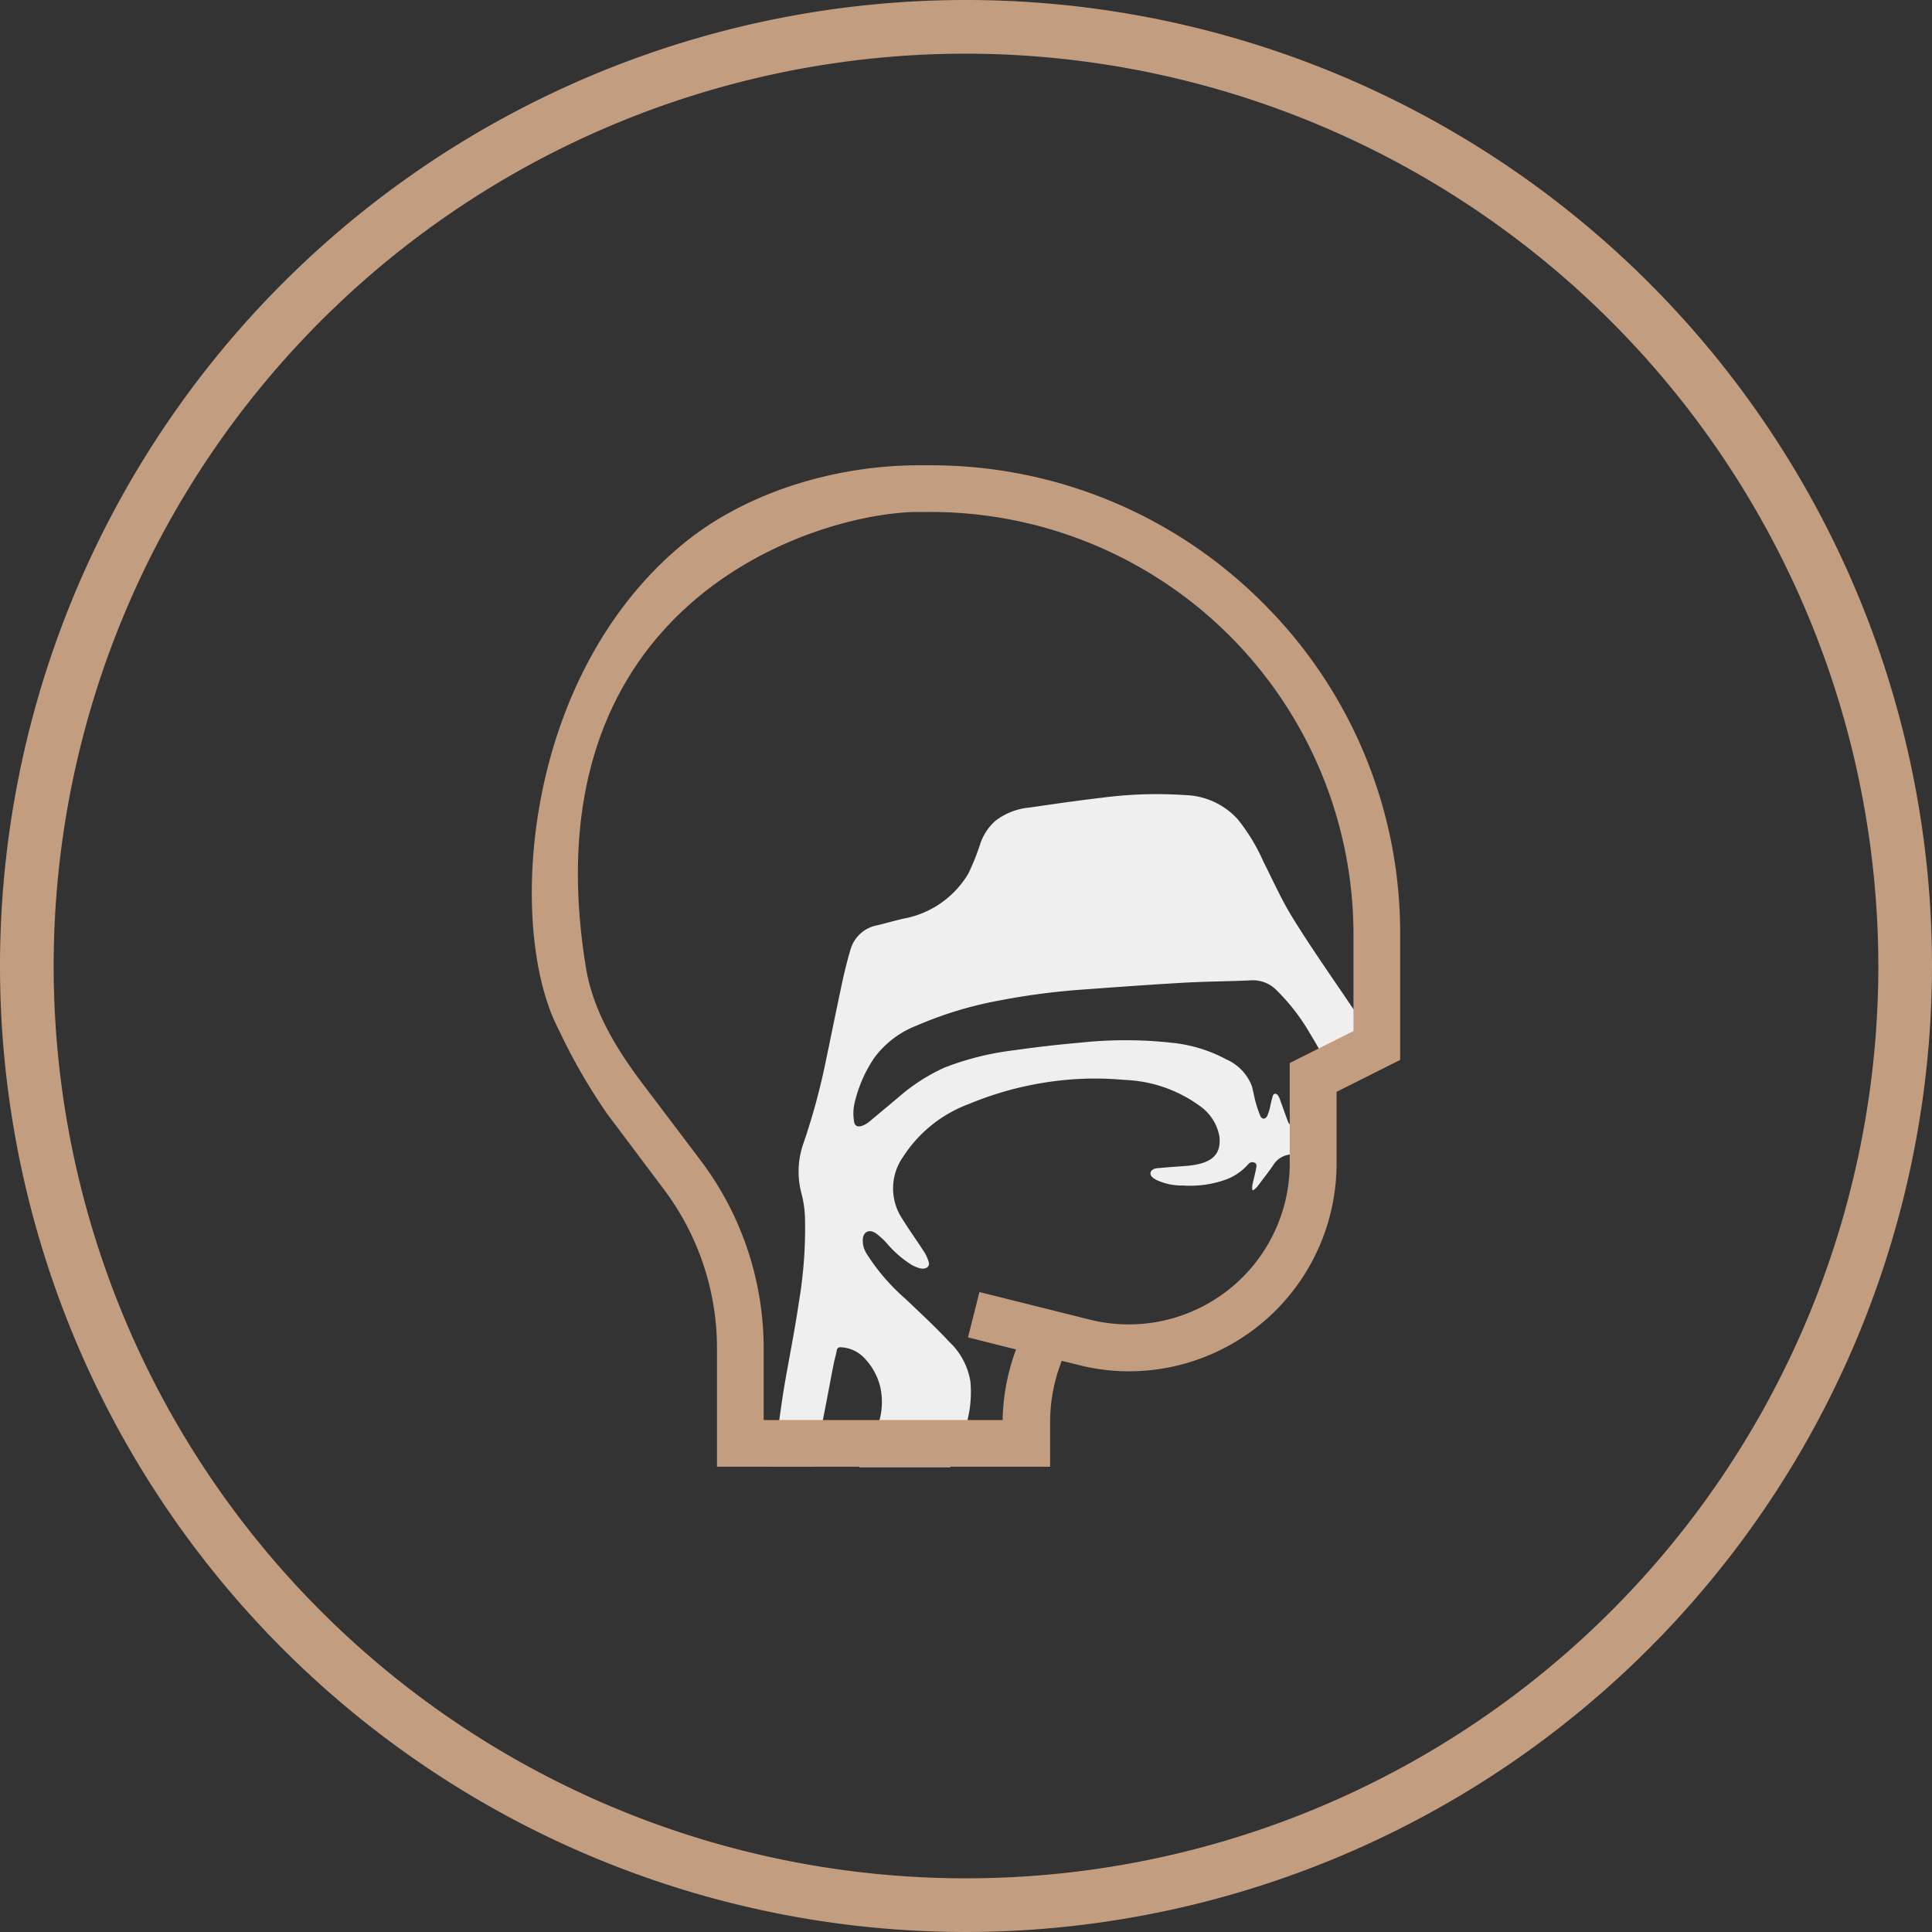
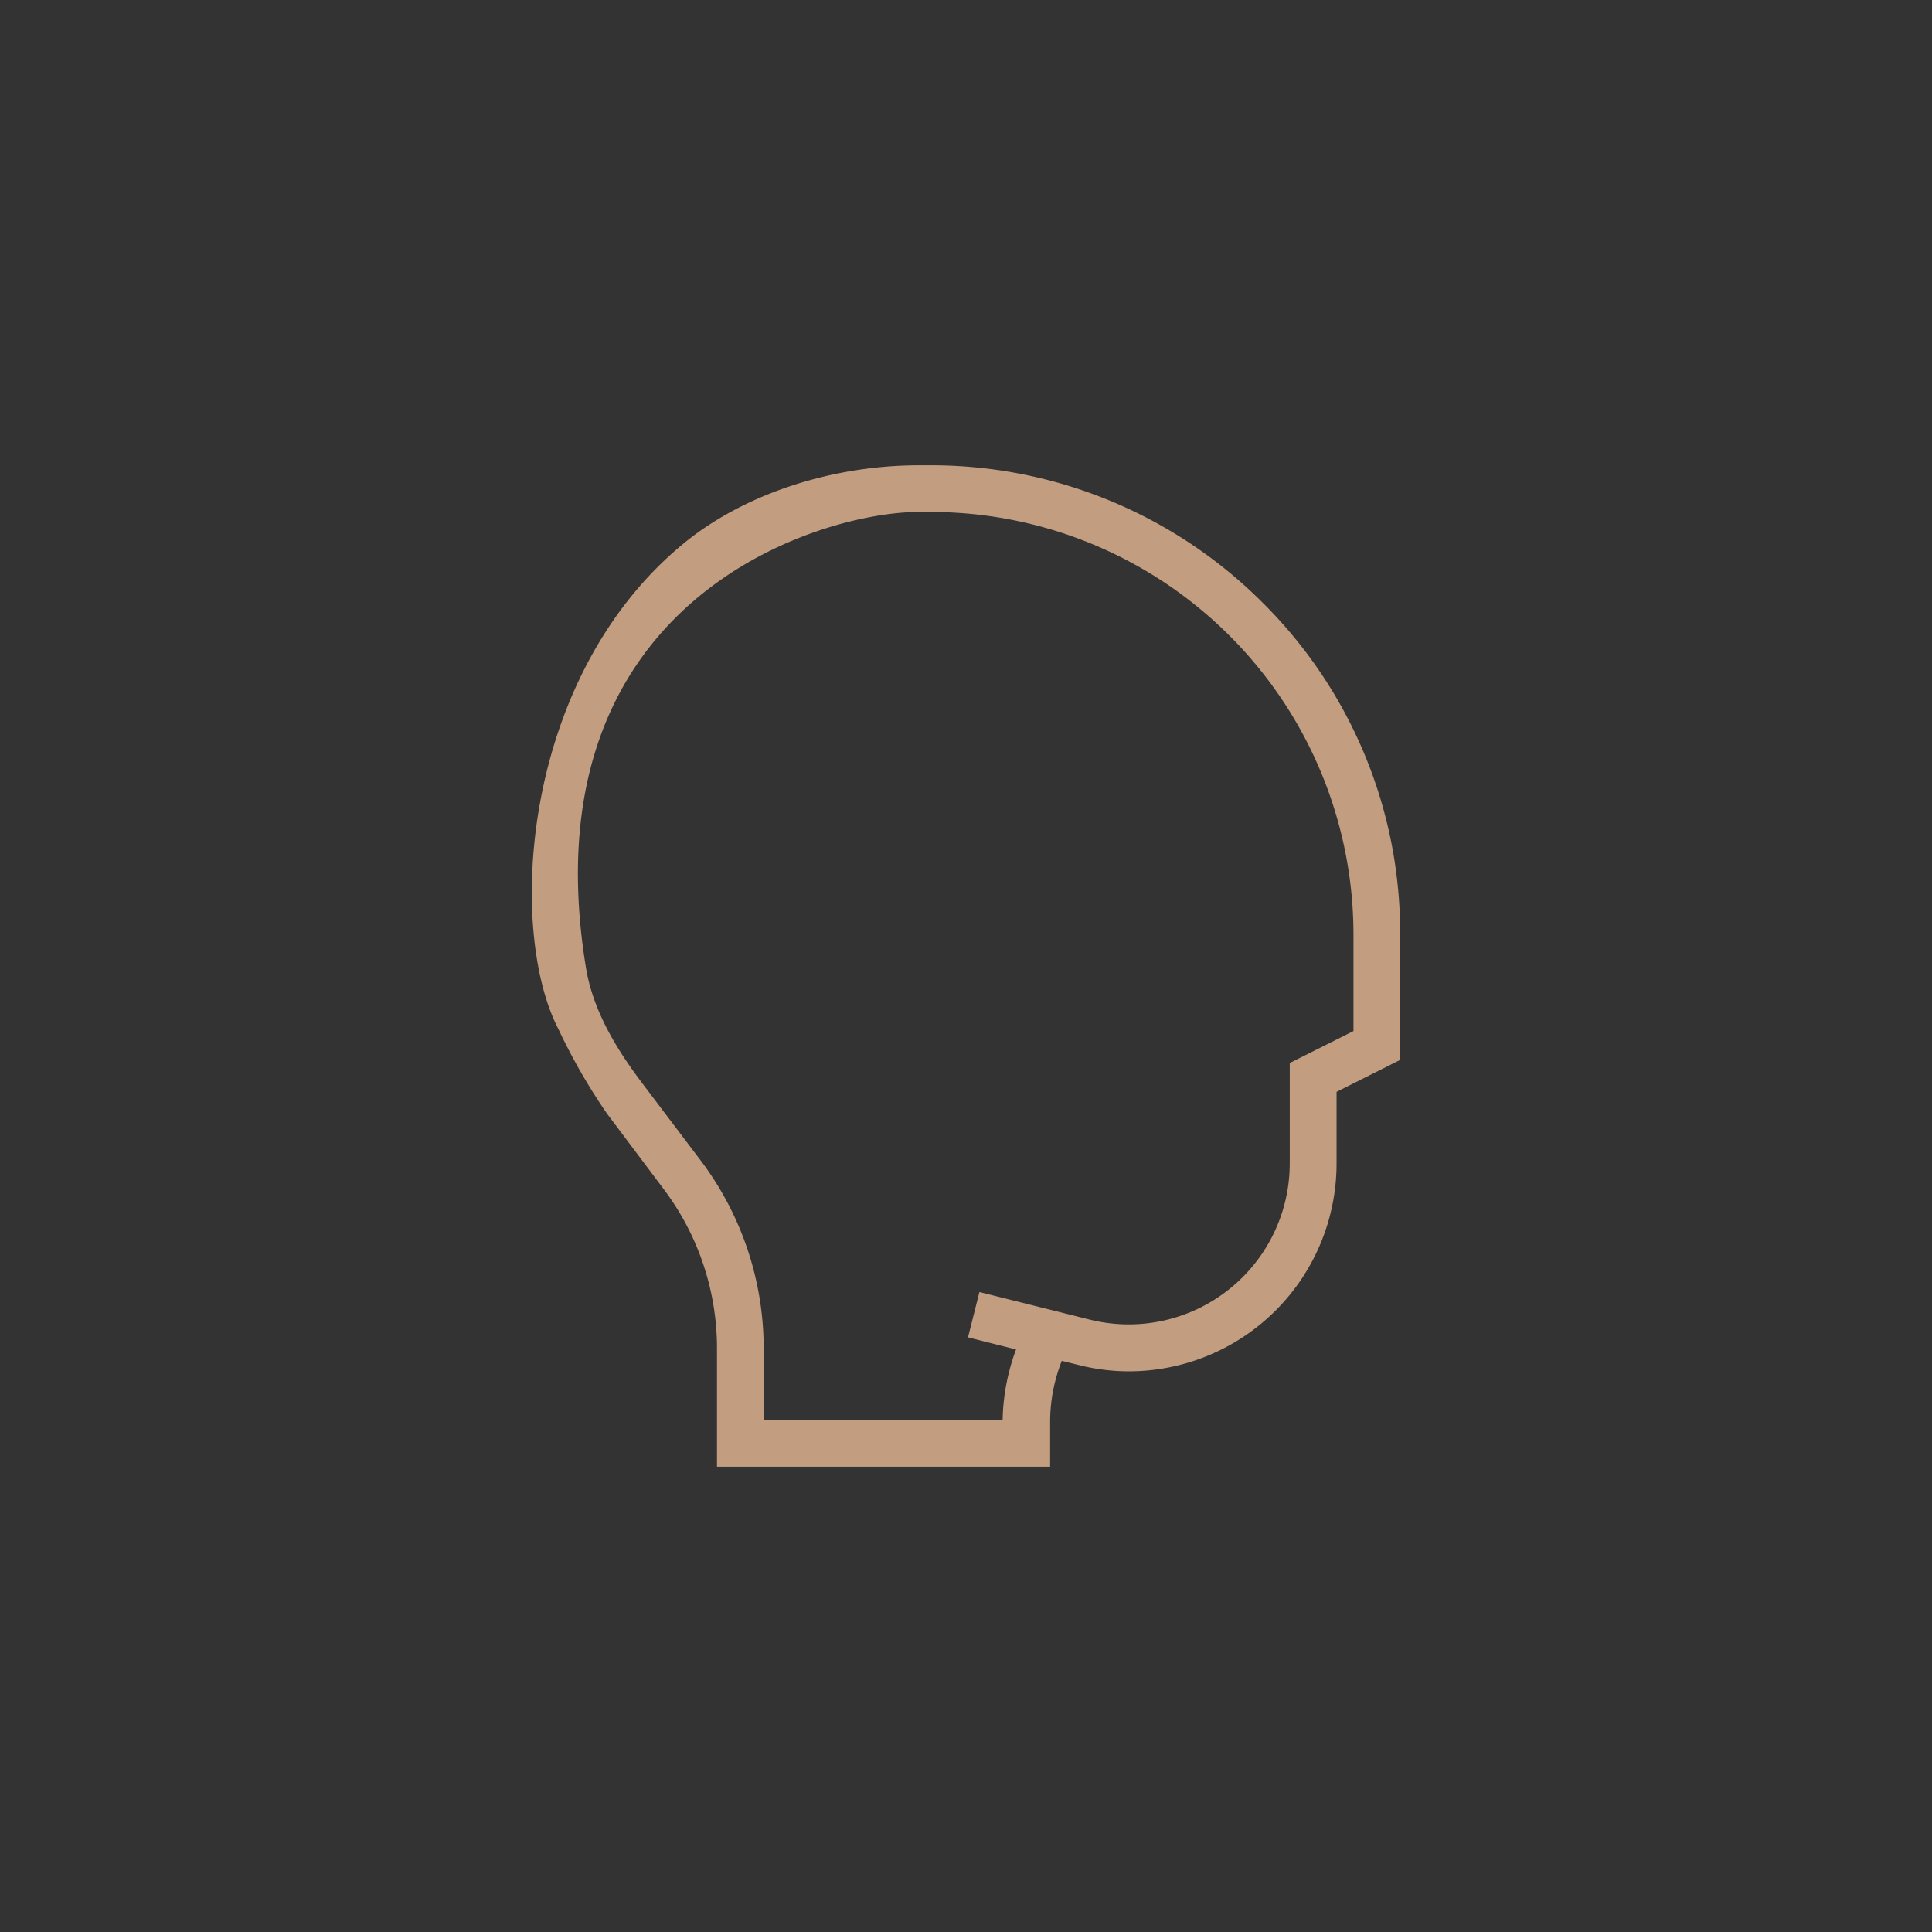
<svg xmlns="http://www.w3.org/2000/svg" width="144" height="144" viewBox="0 0 144 144">
  <rect x="0" y="0" width="144" height="144" fill="#333333" stroke="none" />
  <defs>
    <style>.cls-1{fill:#c29d80;}.cls-2{fill:#efefef;}</style>
  </defs>
  <g id="Layer_1" data-name="Layer 1">
-     <path class="cls-1" d="M72,144a72,72,0,1,1,72-72A72.08,72.08,0,0,1,72,144ZM72,4a68,68,0,1,0,68,68A68.07,68.07,0,0,0,72,4Z" />
-     <path class="cls-2" d="M100.69,74.94c-1.47-2.18-3-4.35-4.36-6.56-.83-1.34-1.45-2.76-2.16-4.15a14,14,0,0,0-1.92-3.17,5.51,5.51,0,0,0-3.94-1.8,31.28,31.28,0,0,0-6.2.2c-1.8.21-3.59.47-5.37.73a4.85,4.85,0,0,0-2.56,1,4,4,0,0,0-1.12,1.71,17.72,17.72,0,0,1-.89,2.22,7.1,7.1,0,0,1-4.83,3.35c-.65.15-1.28.33-1.92.49a2.55,2.55,0,0,0-2,1.72c-.24.79-.44,1.6-.62,2.41-.44,2.06-.86,4.13-1.29,6.2a49.45,49.45,0,0,1-1.65,6A6.3,6.3,0,0,0,59.75,89,8.27,8.27,0,0,1,60,90.82a32.94,32.94,0,0,1-.46,6.26c-.28,1.92-.66,3.83-1,5.76s-.52,3.65-.82,5.47l-.18,1h3.1l.75-3.77c.27-1.35.51-2.69.77-4,.06-.28.15-.56.2-.85s.19-.29.46-.26a2.54,2.54,0,0,1,1.61.8,4.69,4.69,0,0,1,1.19,2.19,5.2,5.2,0,0,1-.58,3.67c-.37.75-.71,1.51-1,2.26h6.79c.31-.78.62-1.57.91-2.36a8.65,8.65,0,0,0,.59-4A5.18,5.18,0,0,0,70.74,100c-1-1.08-2.15-2.14-3.26-3.2a15.26,15.26,0,0,1-2.85-3.3,1.81,1.81,0,0,1-.31-1.25c.11-.5.53-.64,1-.3a5.19,5.19,0,0,1,.77.71,8.1,8.1,0,0,0,1.8,1.58,2.89,2.89,0,0,0,.67.29c.44.11.77-.12.66-.47a3,3,0,0,0-.39-.83c-.56-.86-1.17-1.71-1.7-2.58a4.09,4.09,0,0,1,.19-4.44,9.94,9.94,0,0,1,4.91-3.93,24.77,24.77,0,0,1,7.21-1.79,23.41,23.41,0,0,1,4.35,0,10.13,10.13,0,0,1,5.62,1.93,3.54,3.54,0,0,1,1.48,2.3c.15,1.46-.71,2-2.34,2.17-.72.06-1.44.1-2.16.17-.26,0-.57.08-.63.33s.18.42.42.55a4.45,4.45,0,0,0,2,.42,7.85,7.85,0,0,0,3.24-.46,4.12,4.12,0,0,0,1.5-1c.13-.14.26-.34.53-.26s.2.31.17.47c-.08.41-.19.82-.28,1.23a2.23,2.23,0,0,0,0,.36l.09,0a2.1,2.1,0,0,0,.27-.24c.4-.54.83-1.07,1.2-1.62a1.69,1.69,0,0,1,1.92-.73h.13l.07,0,.57-1.88-.93-.16a.79.79,0,0,1-.67-.49c-.2-.54-.39-1.09-.59-1.63a1.27,1.27,0,0,0-.15-.31.27.27,0,0,0-.21-.12.24.24,0,0,0-.17.14c-.09.32-.16.63-.24,1a3.73,3.73,0,0,1-.2.56.35.35,0,0,1-.25.16c-.06,0-.19-.09-.22-.15a9.61,9.61,0,0,1-.35-1c-.12-.42-.19-.85-.3-1.27a3.56,3.56,0,0,0-1.91-2,10.78,10.78,0,0,0-4.09-1.24,31.38,31.38,0,0,0-6.85,0c-1.63.14-3.26.33-4.88.56a21.37,21.37,0,0,0-5.18,1.29,14,14,0,0,0-3.44,2.22l-2.2,1.84a1.65,1.65,0,0,1-.36.22c-.39.2-.69.12-.74-.25a3.63,3.63,0,0,1,0-1.23,10.08,10.08,0,0,1,1.5-3.52,7.09,7.09,0,0,1,3.19-2.42,28.38,28.38,0,0,1,6.14-1.86,52.78,52.78,0,0,1,6.29-.82c2.46-.18,4.92-.36,7.38-.5,1.68-.1,3.38-.1,5.06-.18a2.44,2.44,0,0,1,1.89.7A15.08,15.08,0,0,1,97.62,77c.47.77.9,1.55,1.39,2.39,1.29-.41,2.61-.82,3.93-1.25C102.17,77.05,101.41,76,100.69,74.94Z" />
    <path class="cls-1" d="M41.61,76.68A44.26,44.26,0,0,0,45.24,83l4.28,5.7a19.71,19.71,0,0,1,3.92,11.76v8.86H78.27v-3.4a12.44,12.44,0,0,1,.87-4.49l1.26.31a15.23,15.23,0,0,0,3.75.47A15.49,15.49,0,0,0,99.62,86.74V81.38L104.36,79V69.64A34.67,34.67,0,0,0,94.11,44.92h0A34.9,34.9,0,0,0,69.27,34.68h-.78c-6.37,0-13,2.08-17.59,5.87C38.83,50.52,37.79,69.3,41.61,76.68ZM68.49,38.16c.2,0,.78,0,.78,0a31.51,31.51,0,0,1,31.61,31.48v7.21l-4.75,2.38v7.51A12,12,0,0,1,81.24,98.36L73,96.3l-.85,3.38,3.58.9a15.91,15.91,0,0,0-1,5.26H56.92v-5.38a23.27,23.27,0,0,0-4.61-13.85L48,80.91c-2-2.63-3.79-5.51-4.33-8.8C39.18,44.55,61.3,38.13,68.49,38.16ZM48.91,52.4" />
  </g>
</svg>